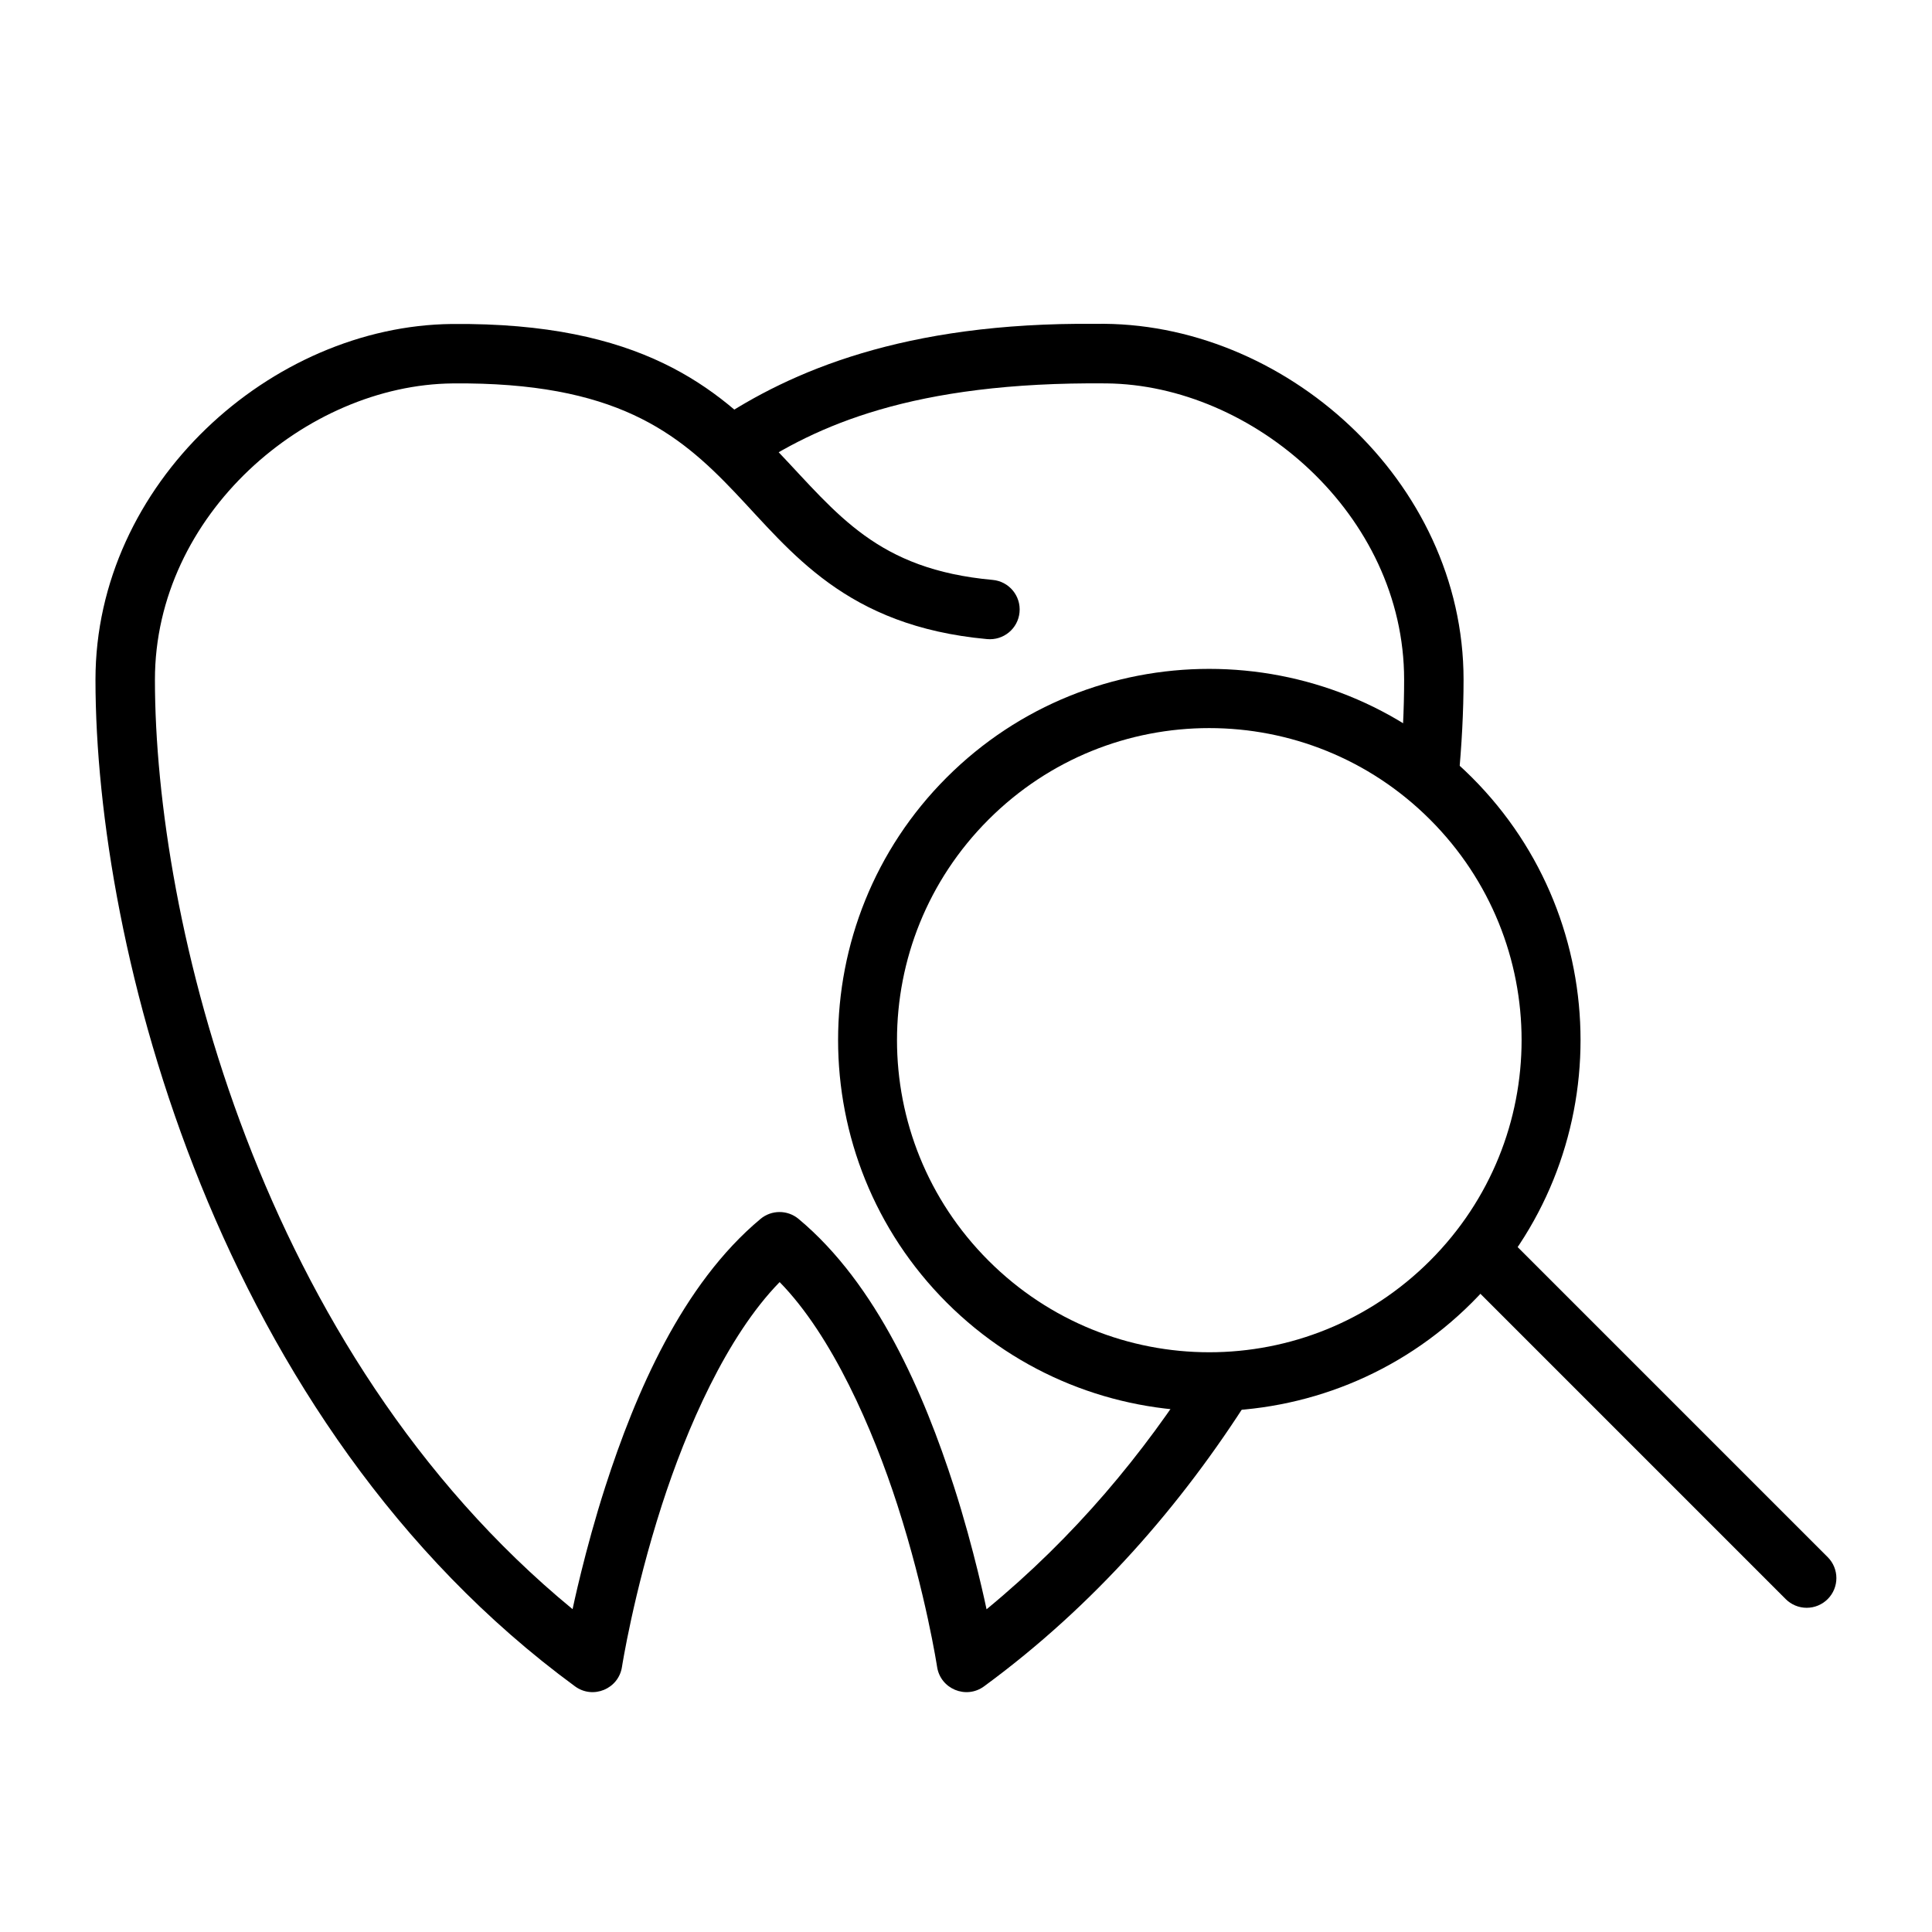
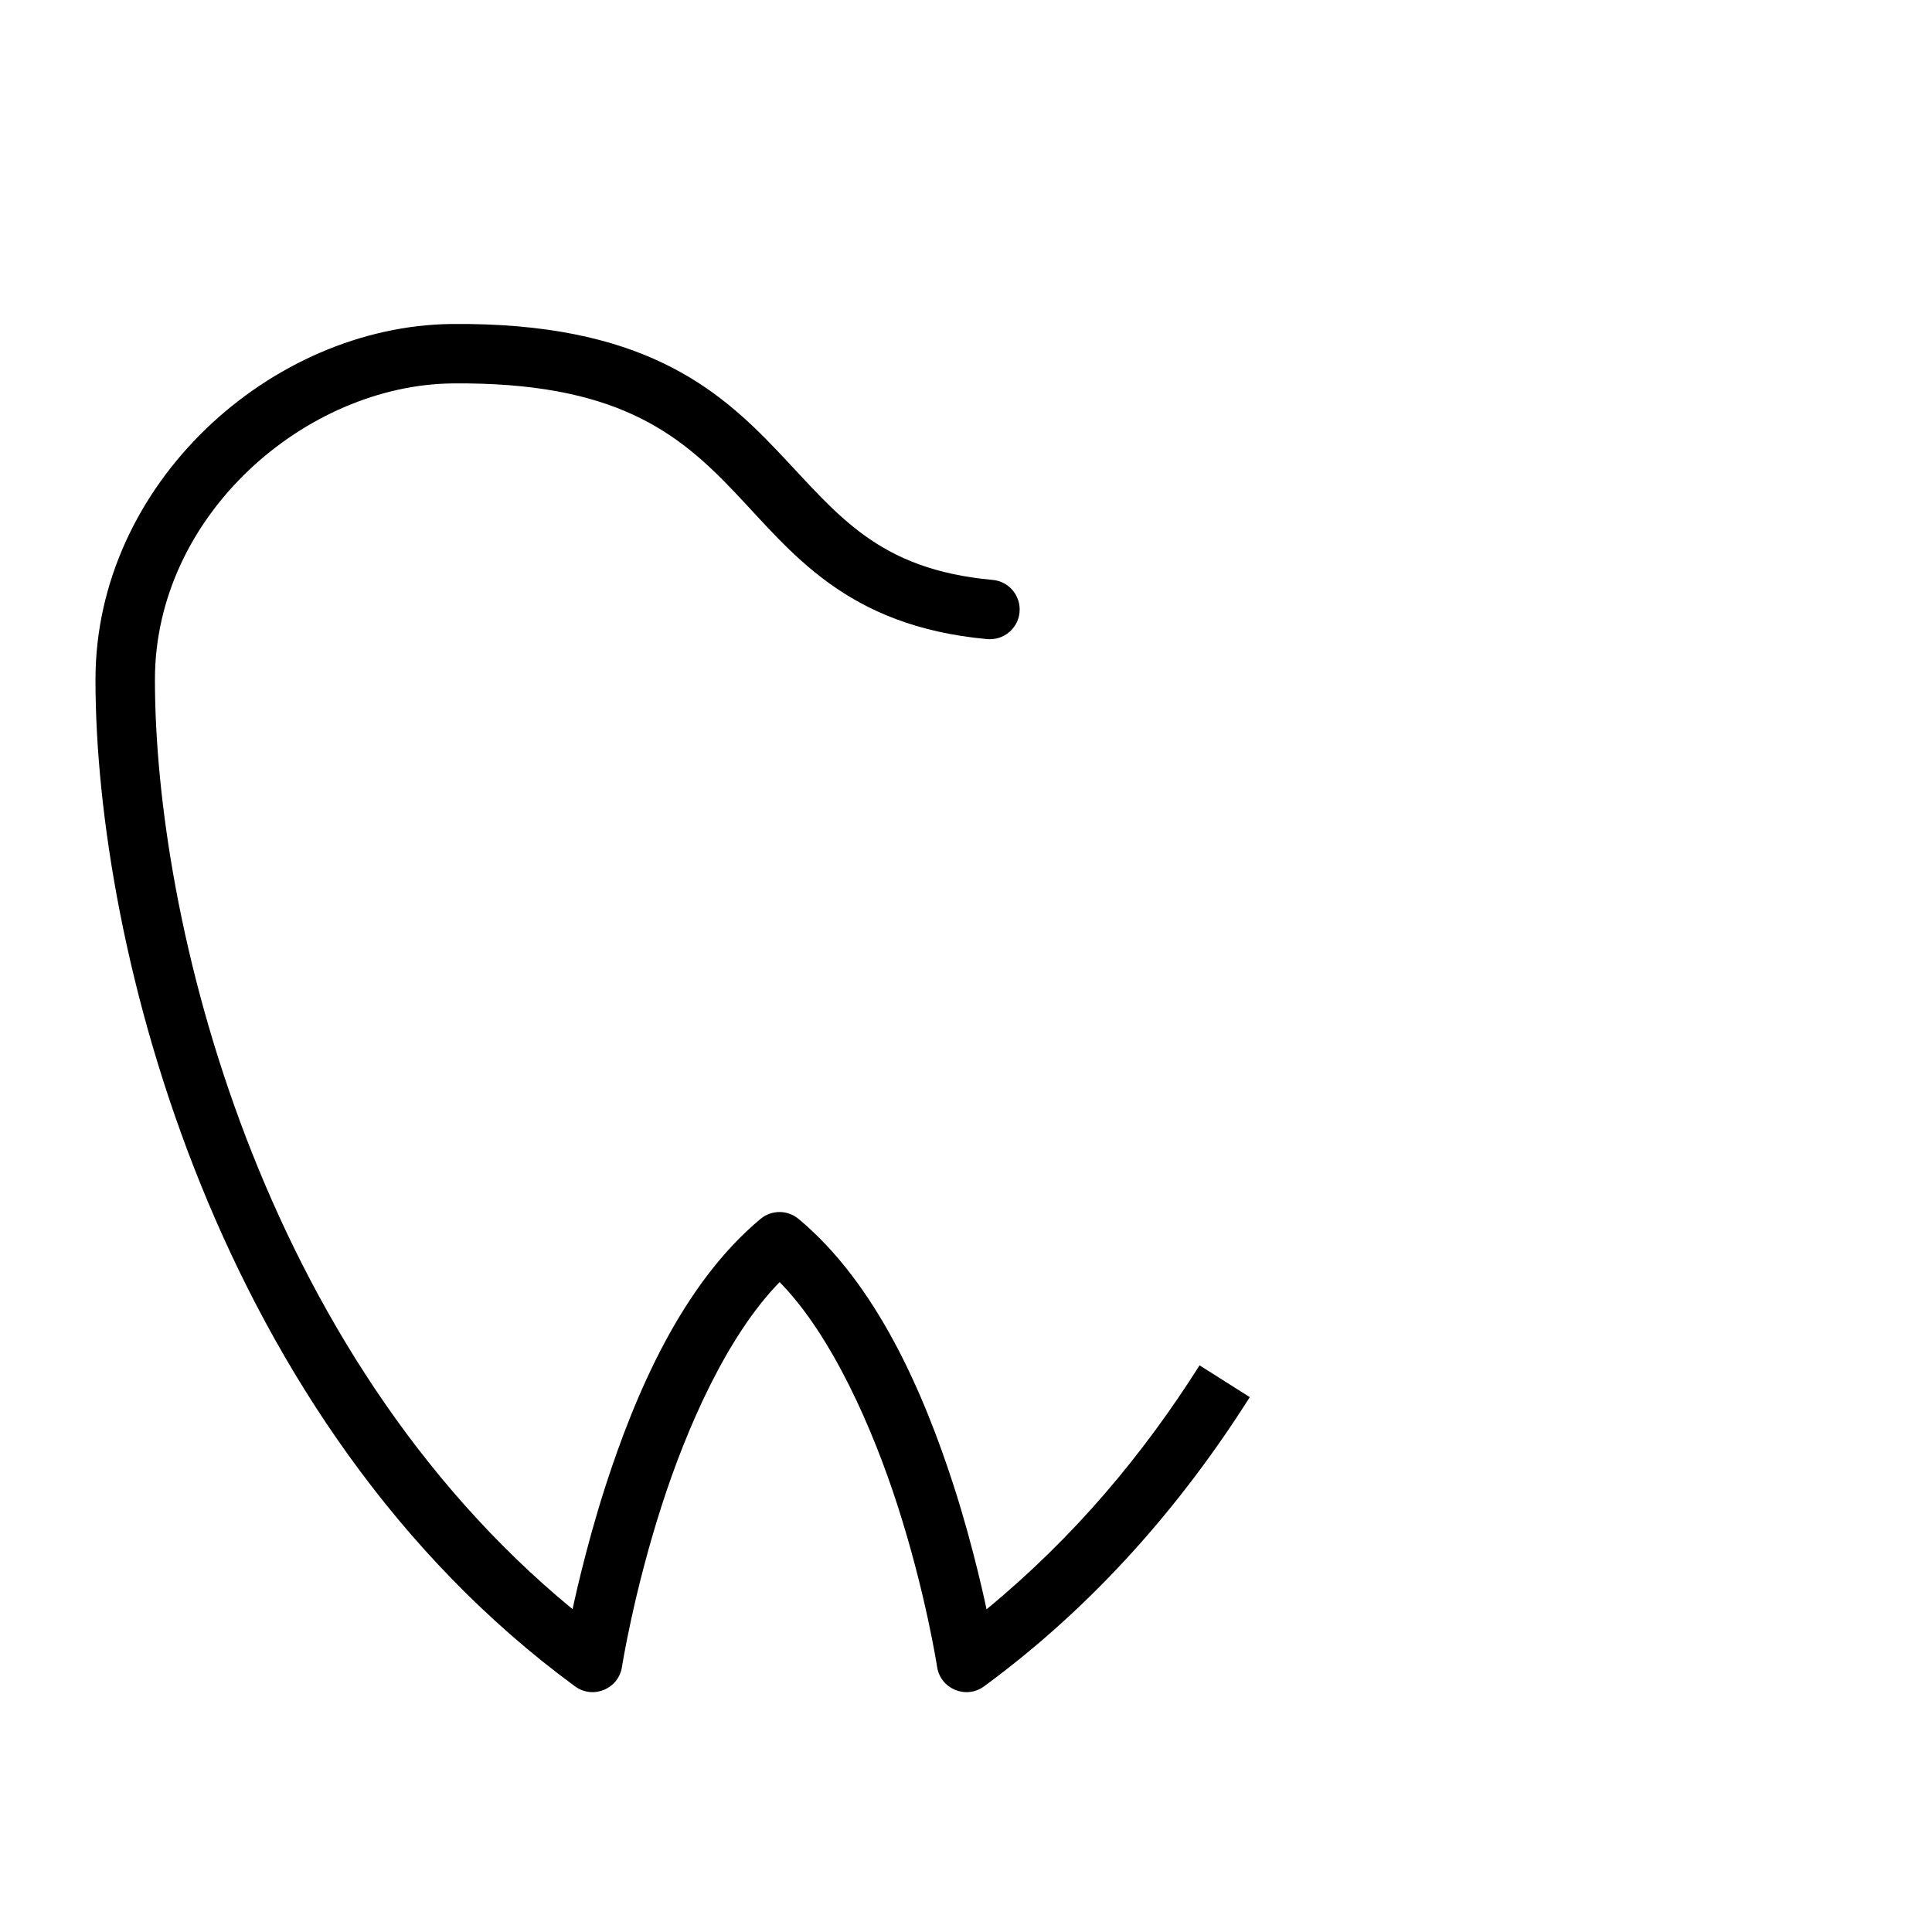
<svg xmlns="http://www.w3.org/2000/svg" fill="#000000" width="800px" height="800px" version="1.1" viewBox="144 144 512 512">
  <g>
-     <path d="m464.45 321.26c-25.211 0-50.367 9.586-69.559 28.766-38.383 38.359-38.383 100.81 0 139.18 38.383 38.359 100.79 38.359 139.18 0s38.383-100.81 0-139.18c-19.191-19.18-44.406-28.766-69.617-28.766zm0 15.691c21.152 0 42.336 8.059 58.516 24.23 32.363 32.348 32.363 84.57 0 116.92-32.363 32.348-84.613 32.348-116.98 0-32.363-32.348-32.363-84.57 0-116.92 16.184-16.172 37.309-24.23 58.461-24.23z" />
-     <path d="m533.71 473.16c-3.051 3.07-3.051 8.027 0 11.098l83.504 83.504c1.477 1.484 3.484 2.32 5.578 2.32s4.102-0.836 5.578-2.32c3.055-3.07 3.055-8.027 0-11.098l-83.504-83.504c-1.477-1.484-3.484-2.32-5.578-2.32s-4.102 0.836-5.578 2.32z" />
    <path d="m263.79 229.86c-47.898 0.461-94.488 42.238-94.488 94.254 0 70.82 32.047 197.09 127.09 266.79 4.773 3.496 11.551 0.676 12.438-5.172 0 0 3.043-19.527 10.574-42.887 6.492-20.121 17.125-44.676 31.207-59.078 13.906 14.168 24.715 38.961 31.207 59.078 7.535 23.355 10.52 42.887 10.52 42.887 0.887 5.848 7.664 8.668 12.438 5.172 29.16-21.383 52.324-48.055 70.43-76.648l-13.309-8.426c-14.938 23.59-33.117 45.426-56.453 64.648 0 0-3.269-15.887-8.633-32.512-7.949-24.637-20.375-53.598-41.199-70.953-2.914-2.418-7.137-2.418-10.055 0-20.824 17.355-33.195 46.316-41.141 70.953-5.441 16.871-8.68 32.48-8.68 32.48-83.207-68.422-110.68-182.84-110.68-246.33 0-43.773 40.117-78.137 78.914-78.508 43.113-0.41 59.703 13.023 74.727 28.824 15.023 15.801 29.324 35.488 66.887 38.934 4.336 0.398 8.188-2.754 8.598-7.09 0.422-4.356-2.789-8.219-7.144-8.598-30.637-2.789-41.008-17.348-56.949-34.113-15.941-16.766-36.172-34.184-86.293-33.703z" />
-     <path d="m333.82 255.6 8.773 13.074c17.598-11.746 43.105-23.562 94.602-23.07 38.797 0.371 78.914 34.703 78.914 78.508 0 7.762-0.395 16.297-1.277 25.453l15.633 1.512c0.926-9.621 1.395-18.645 1.395-26.965 0-52.82-47.836-95.215-97.555-94.285-50.969-0.488-80.93 12.723-100.48 25.773z" />
  </g>
</svg>